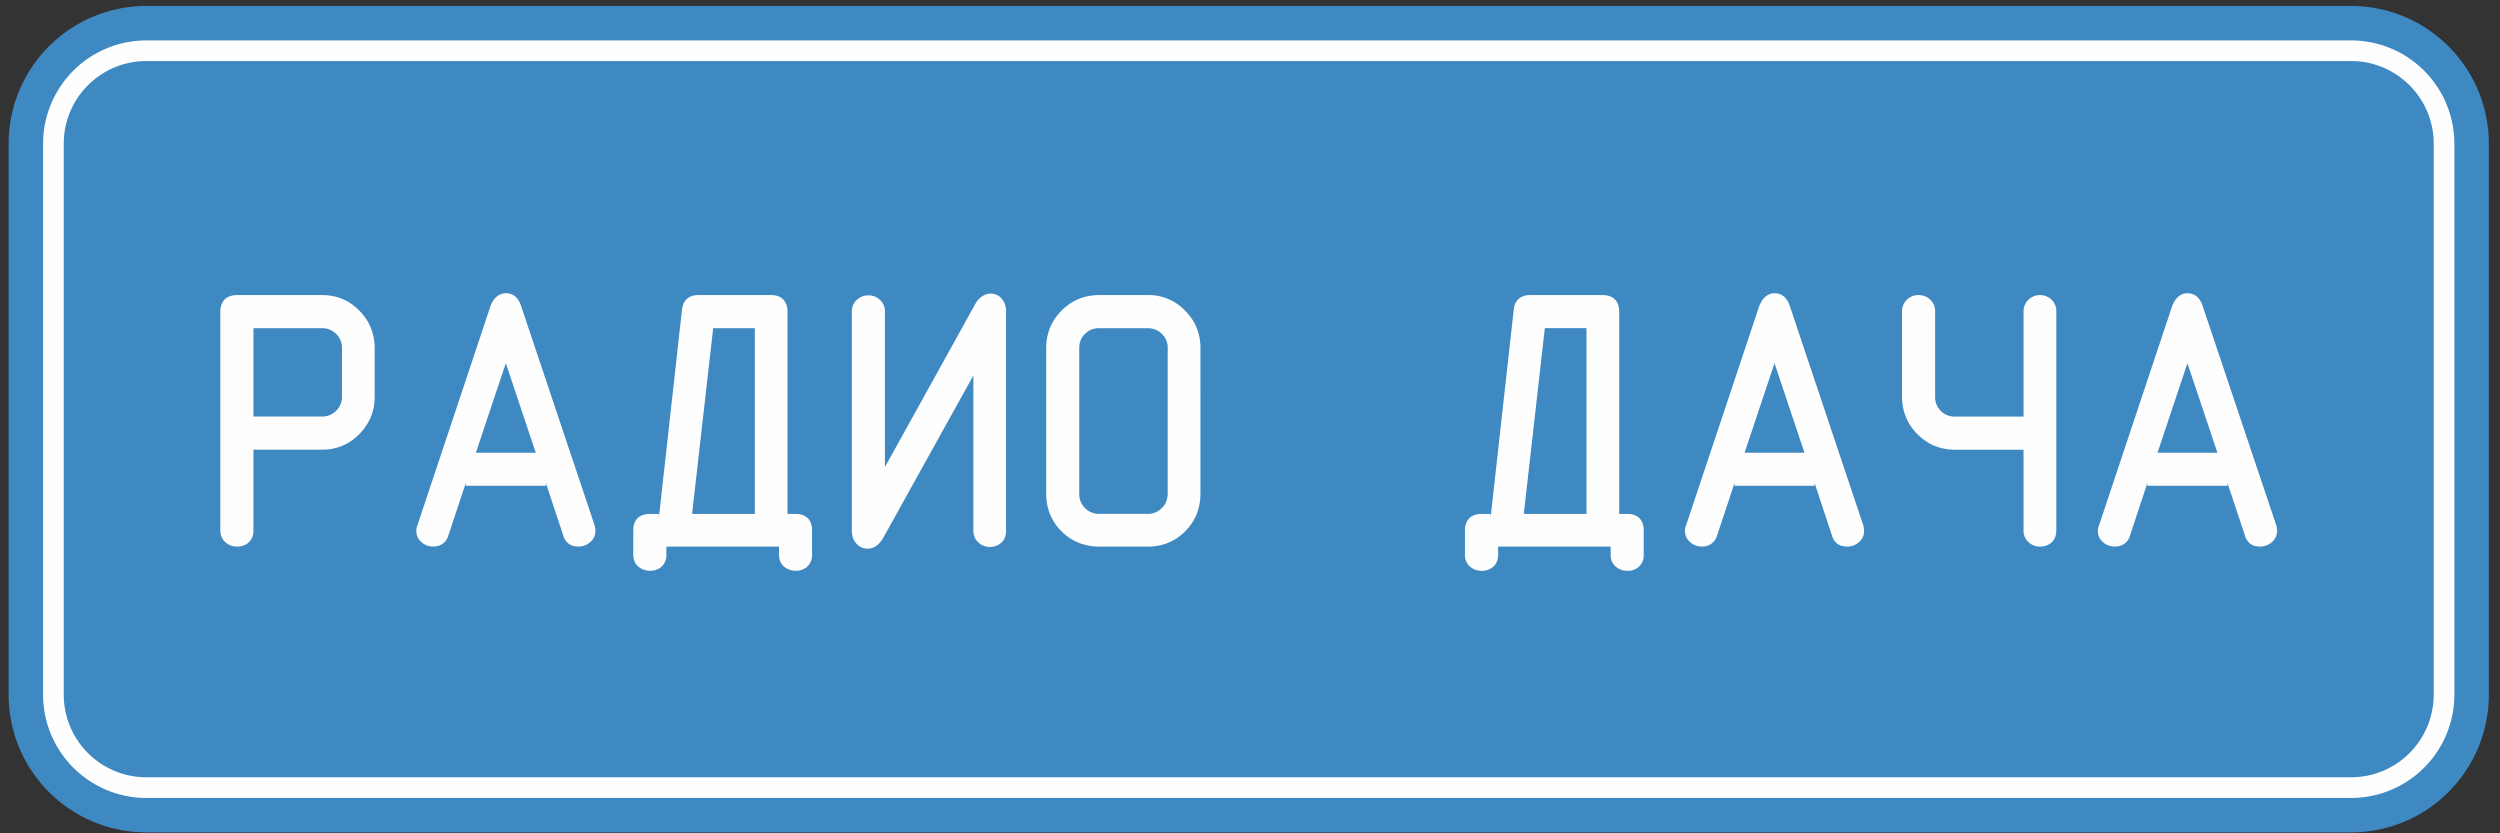
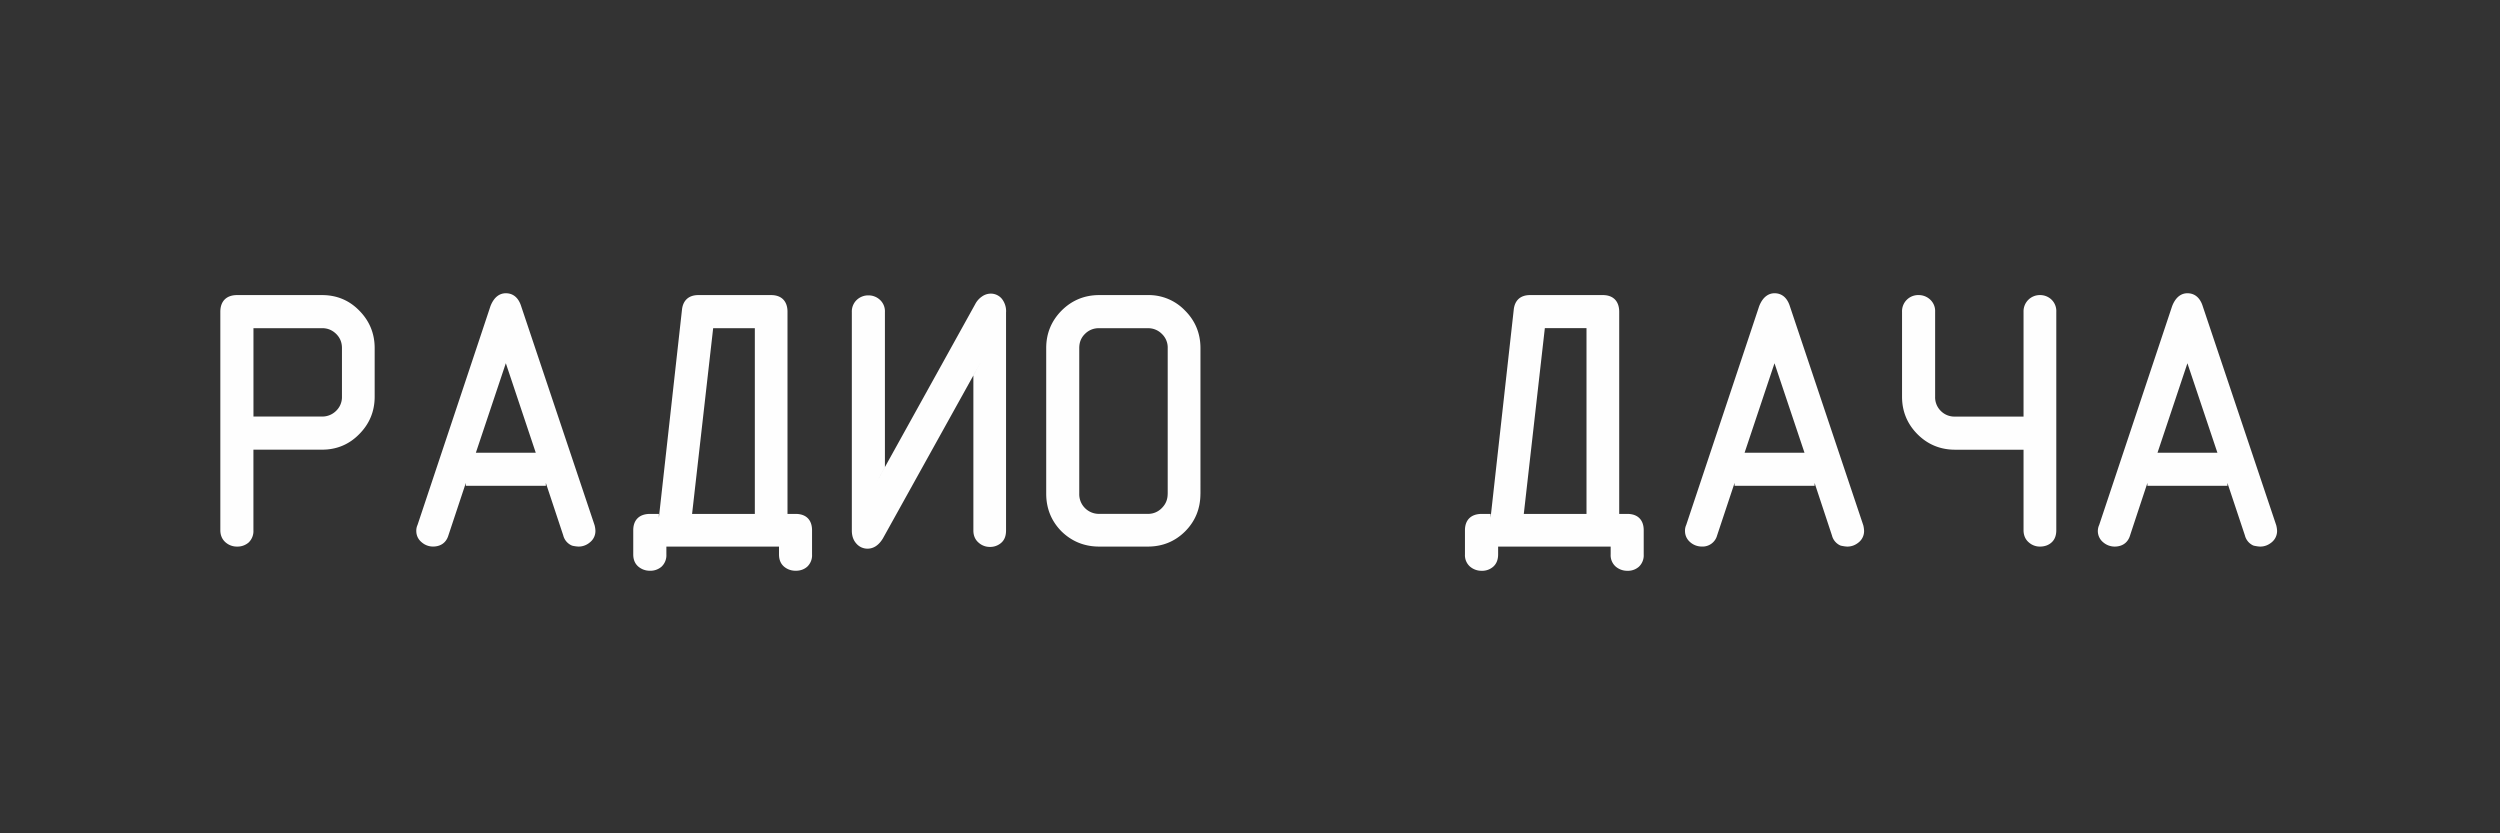
<svg xmlns="http://www.w3.org/2000/svg" width="60" height="20" viewBox="0 0 60 20">
  <rect x="0" y="0" width="60" height="20" fill="#333333" stroke="none" />
  <g fill="none" fill-rule="evenodd">
-     <path fill="#3F89C3" d="M59.732 16.672a3.306 3.306 0 0 1-3.307 3.305H3.515a3.306 3.306 0 0 1-3.308-3.305V3.449A3.306 3.306 0 0 1 3.514.143h52.911a3.306 3.306 0 0 1 3.307 3.306v13.223z" />
-     <path fill="#FEFEFE" d="M58.905 16.672a2.48 2.48 0 0 1-2.48 2.479H3.514a2.48 2.48 0 0 1-2.48-2.48V3.45a2.48 2.48 0 0 1 2.48-2.48h52.911a2.48 2.48 0 0 1 2.48 2.48v13.223z" />
-     <path fill="#3F89C3" d="M58.409 16.672a1.983 1.983 0 0 1-1.984 1.983H3.514a1.983 1.983 0 0 1-1.984-1.983V3.449c0-1.096.888-1.984 1.984-1.984h52.911c1.095 0 1.984.888 1.984 1.984v13.223z" />
    <path fill="#FEFEFE" d="M53.218 10.866H51.78l.718-2.148.72 2.148zm-1.68.794h1.92v-.07l.42 1.261a.36.36 0 0 0 .198.24l.023.007c.064.013.113.02.146.02.1 0 .191-.034.272-.1a.349.349 0 0 0 .133-.276.63.63 0 0 0-.02-.135l-1.762-5.251c-.08-.262-.246-.318-.37-.318-.114 0-.27.056-.368.313L50.38 12.6a.348.348 0 0 0 .1.418.42.42 0 0 0 .27.1c.187 0 .32-.095.372-.268-.002.002.416-1.26.416-1.26v.071zm-2.973-1.662H46.92a.458.458 0 0 1-.341-.136.458.458 0 0 1-.136-.34V7.484a.372.372 0 0 0-.126-.3.4.4 0 0 0-.266-.102.388.388 0 0 0-.402.402v2.038c0 .35.125.652.37.899.246.247.55.372.9.372h1.646v-.103 2.036c0 .12.044.222.126.291a.397.397 0 0 0 .267.101c.11 0 .205-.032.278-.098.077-.068.115-.167.115-.294V7.484a.38.38 0 0 0-.12-.298.393.393 0 0 0-.273-.104.39.39 0 0 0-.393.402v2.617-.103zm-5.258.868H41.87l.718-2.148.72 2.148zm-1.677.794h1.92v-.07l.417 1.261a.359.359 0 0 0 .2.24l.022.007c.065.013.113.02.148.02.099 0 .19-.034.27-.1a.347.347 0 0 0 .131-.276.655.655 0 0 0-.019-.135l-1.76-5.251c-.081-.262-.246-.318-.37-.318-.113 0-.27.056-.37.313 0 .005-1.75 5.248-1.75 5.248a.327.327 0 0 0-.029.143c0 .11.046.205.13.275a.42.42 0 0 0 .271.1.361.361 0 0 0 .37-.268l.419-1.26v.071zm-5.856.674v.092l.555-4.987c.022-.229.16-.357.392-.357h1.747c.25 0 .393.147.393.402v4.952-.102h.196c.248 0 .392.143.392.392v.58a.374.374 0 0 1-.115.295.397.397 0 0 1-.277.098.425.425 0 0 1-.273-.095.361.361 0 0 1-.128-.297v-.291.102h-2.701v-.102.29c0 .127-.04.226-.118.295a.4.4 0 0 1-.276.098.425.425 0 0 1-.274-.095.363.363 0 0 1-.128-.297v-.58c0-.25.147-.393.402-.393h.213zm2.302-4.458h-1l-.505 4.458h1.505V7.876zm-10.052 3.972c0 .139-.045.25-.14.345a.455.455 0 0 1-.336.14H26.38a.472.472 0 0 1-.478-.486V8.354c0-.138.045-.25.137-.34a.459.459 0 0 1 .341-.137h1.168a.46.46 0 0 1 .337.137.45.45 0 0 1 .14.34v3.495zm.787 0V8.353c0-.35-.124-.654-.371-.9a1.204 1.204 0 0 0-.892-.371H26.38c-.35 0-.653.124-.9.37-.246.247-.371.55-.371.9v3.496c0 .357.125.662.37.908.248.241.551.362.901.362h1.168c.35 0 .65-.122.892-.362.247-.246.37-.551.37-.908zM24.146 7.49a.478.478 0 0 0-.101-.318.343.343 0 0 0-.267-.125.365.365 0 0 0-.21.069.495.495 0 0 0-.161.18l-2.362 4.262.193-.35V7.49a.373.373 0 0 0-.125-.299.399.399 0 0 0-.268-.102.401.401 0 0 0-.284.11.382.382 0 0 0-.117.29v5.244c0 .128.036.233.108.312a.35.35 0 0 0 .268.123c.145 0 .27-.082.369-.245l2.363-4.256-.191.342v3.724c0 .12.043.22.125.29a.398.398 0 0 0 .267.103.401.401 0 0 0 .277-.099c.078-.068.115-.167.115-.294V7.49zm-6.03.386v4.458H16.61l.506-4.458h.999zm-2.303 4.458H15.6c-.255 0-.402.143-.402.392v.58c0 .128.043.228.129.298.079.063.17.094.273.094a.406.406 0 0 0 .277-.098.374.374 0 0 0 .116-.294v-.29.102h2.703v-.102.29c0 .128.042.228.127.298.078.063.17.094.275.094.11 0 .203-.033.276-.098a.374.374 0 0 0 .115-.294v-.58c0-.249-.143-.392-.391-.392H18.9v.102-4.953c0-.255-.144-.401-.392-.401H16.76c-.23 0-.37.127-.393.356l-.554 4.986v-.09zm-2.955-1.469h-1.437l.719-2.148.718 2.148zm-1.68.795H13.1v-.07l.418 1.26a.358.358 0 0 0 .2.24l.022.008a.832.832 0 0 0 .148.02.414.414 0 0 0 .27-.102.343.343 0 0 0 .132-.275.602.602 0 0 0-.02-.136l-1.76-5.25c-.081-.262-.246-.317-.37-.317-.114 0-.27.054-.37.312 0 .005-1.749 5.248-1.749 5.248a.326.326 0 0 0-.03.143c0 .11.045.206.131.275a.41.41 0 0 0 .27.101c.187 0 .319-.096.37-.269l.418-1.258v.07zM8.207 8.353V9.52a.456.456 0 0 1-.14.34.467.467 0 0 1-.337.137H6.083V7.876H7.73c.132 0 .242.045.337.137.093.092.14.203.14.34zm-2.123 2.439H7.73c.351 0 .651-.126.892-.373.245-.246.37-.547.37-.898V8.353c0-.35-.125-.653-.371-.9-.24-.246-.54-.371-.891-.371H5.69c-.255 0-.402.146-.402.4v5.244c0 .12.044.22.126.291a.411.411 0 0 0 .276.101.406.406 0 0 0 .277-.098.376.376 0 0 0 .115-.294V10.69v.103z" />
  </g>
</svg>